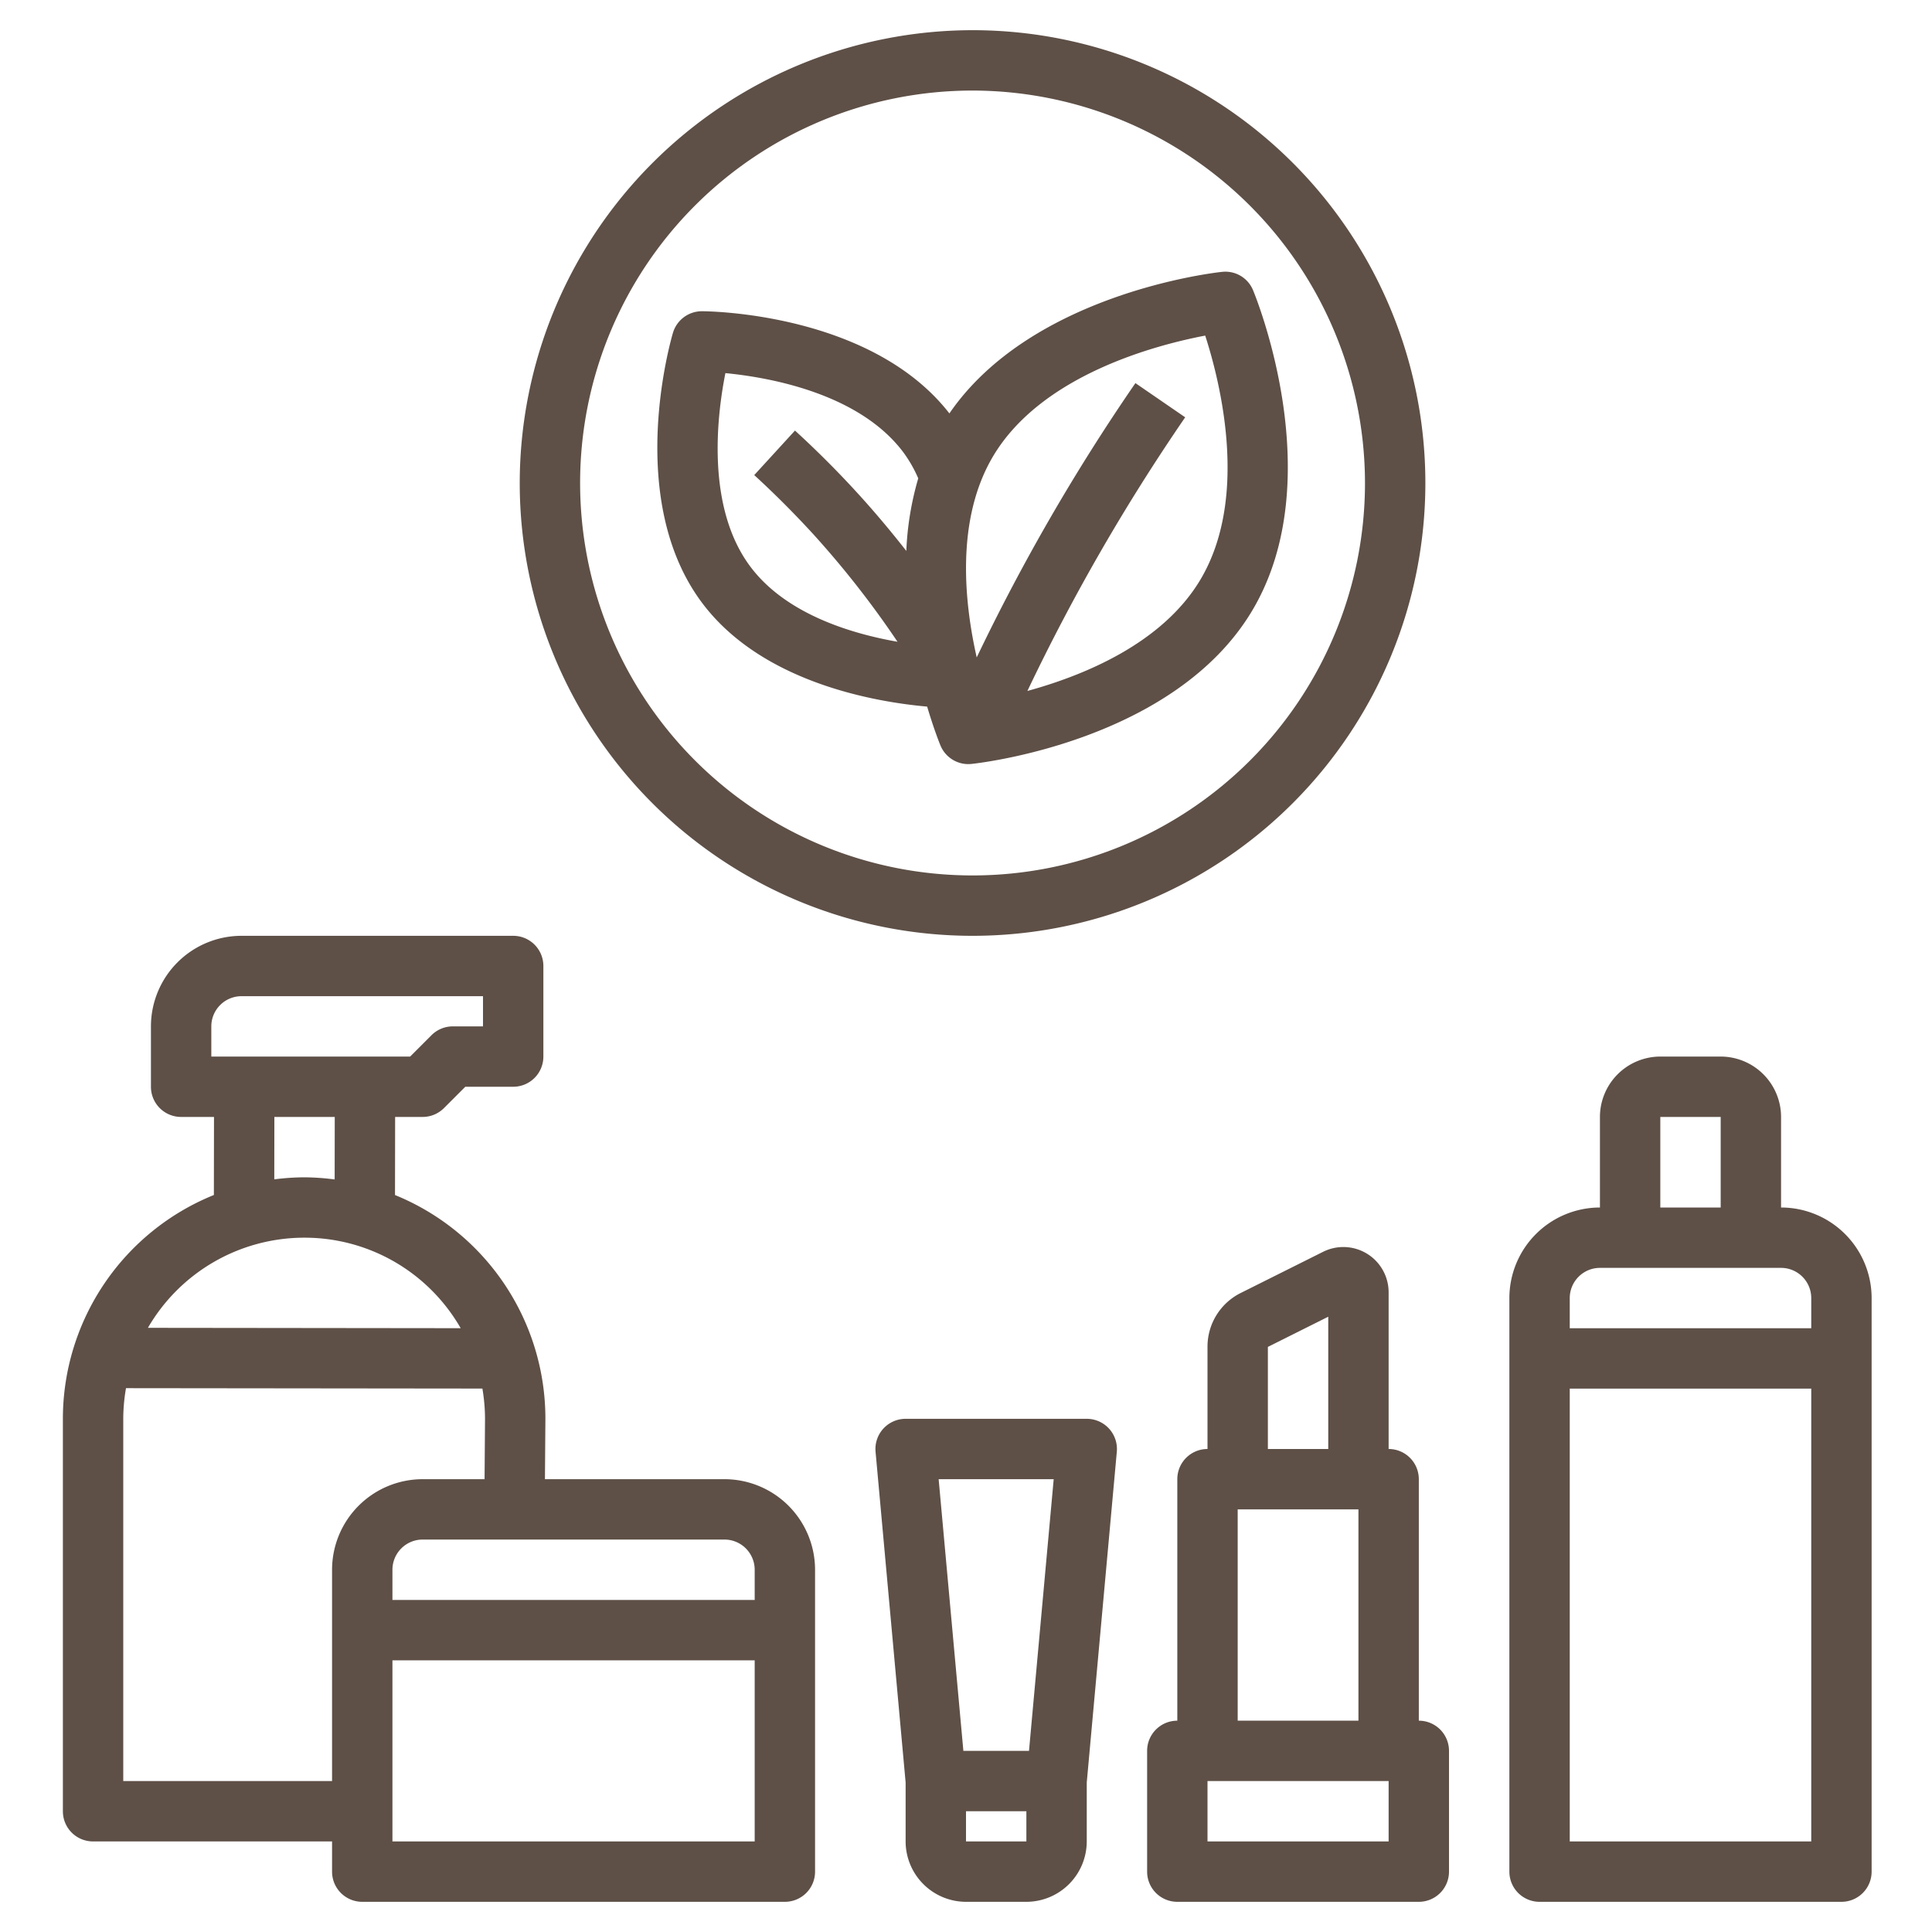
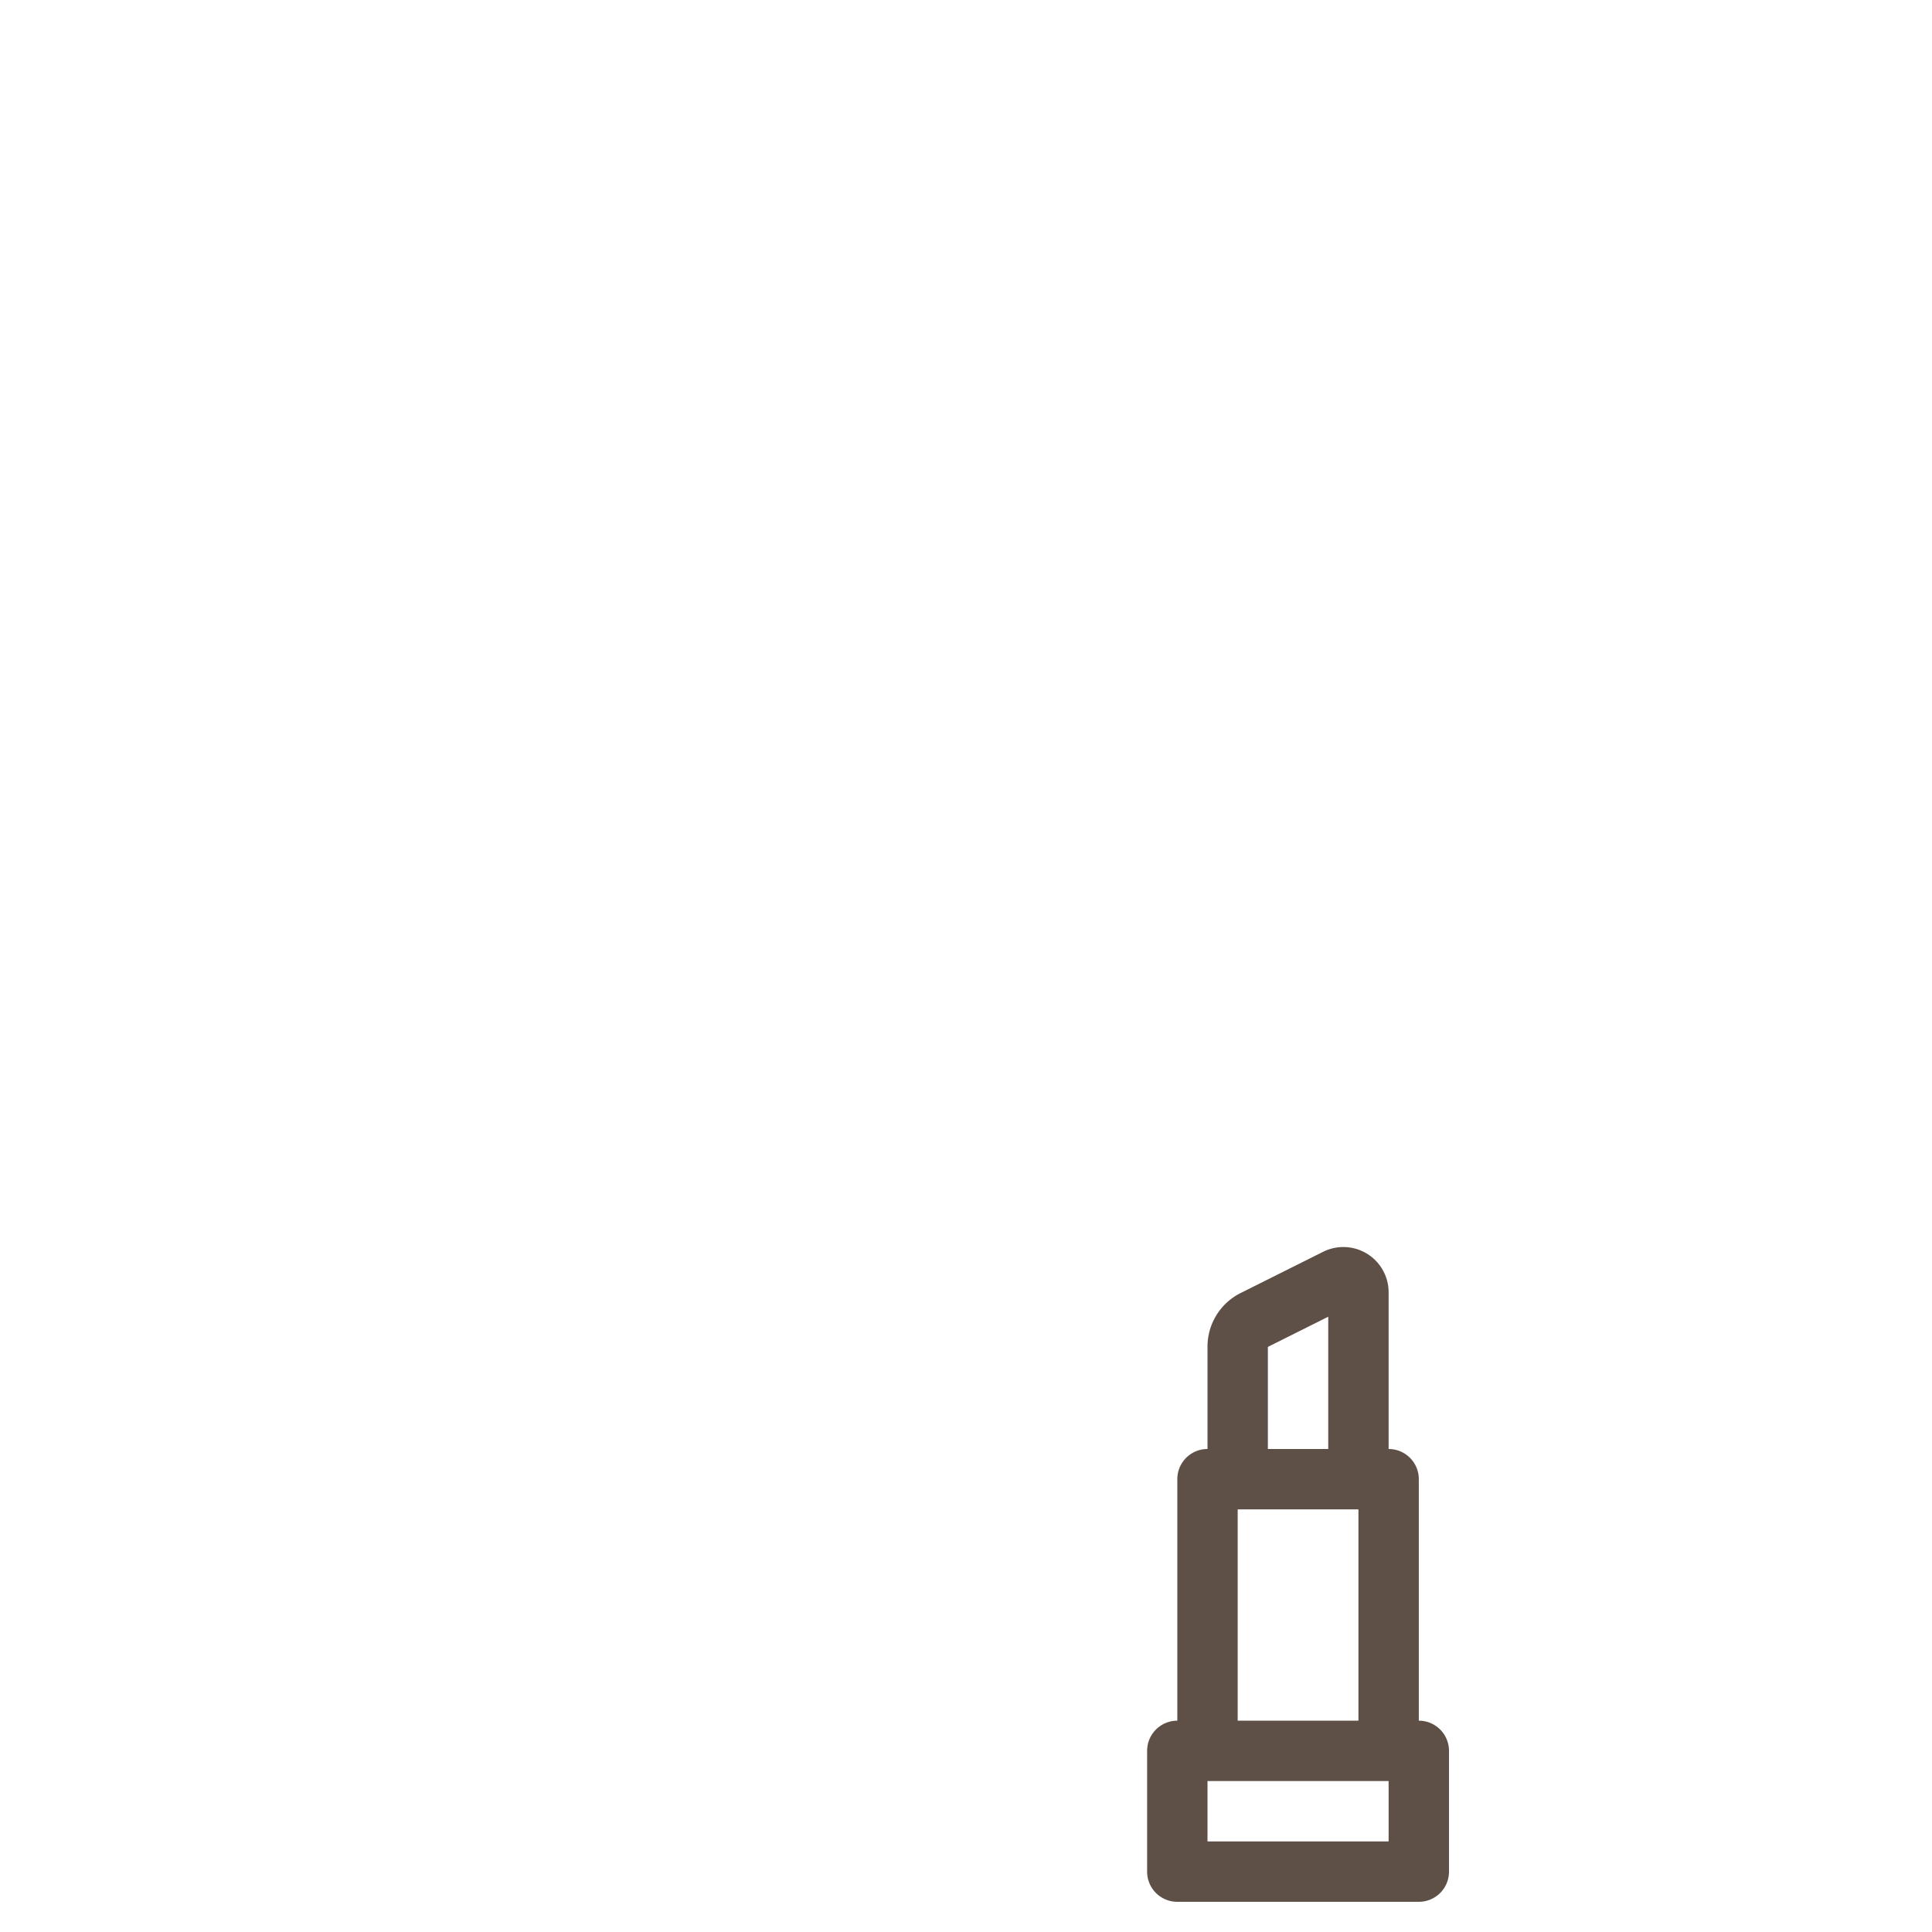
<svg xmlns="http://www.w3.org/2000/svg" version="1.1" height="300" width="300" viewBox="0 0 64 64" data-name="Layer 1" id="Layer_1">
  <g transform="matrix(1,0,0,1,0,0)" height="100%" width="100%">
    <path stroke-opacity="1" stroke="none" data-original-color="#000000ff" fill-opacity="1" fill="#5e5047" d="M47,57V49a.999.999,0,0,0-1-1V42.809a1.5,1.5,0,0,0-2.171-1.341L41.106,42.829A1.986,1.986,0,0,0,40,44.618V48a.999.999,0,0,0-1,1v8a.999.999,0,0,0-1,1v4a.999.999,0,0,0,1,1h8a.999.999,0,0,0,1-1V58A.999.999,0,0,0,47,57ZM42,44.618l2-1V48H42ZM41,50h4v7H41Zm5,11H40V59h6Z" />
-     <path stroke-opacity="1" stroke="none" data-original-color="#000000ff" fill-opacity="1" fill="#5e5047" d="M36,47H30a1.0 1,0,0,0-.996,1.091L30,59.048V61a2.003,2.003,0,0,0,2,2h2a2.003,2.003,0,0,0,2-2V59.048l.996-10.957A1.0 1,0,0,0,36,47ZM34,61H32V60h2Zm.087-3H31.913l-.819-9h3.811Z" />
-     <path stroke-opacity="1" stroke="none" data-original-color="#000000ff" fill-opacity="1" fill="#5e5047" d="M24,49H18.052l.015-1.99a7.999,7.999,0,0,0-4.982-7.423L13.089,37H14a.999.999,0,0,0,.707-.293l.707-.707H17a.999.999,0,0,0,1-1V32a.999.999,0,0,0-1-1H8a3.003,3.003,0,0,0-3,3v2a.999.999,0,0,0,1,1H7.089l-.004,2.586a8,8,0,0,0-5.002,7.407V60a.999.999,0,0,0,1,1H11v1a.999.999,0,0,0,1,1H26a.999.999,0,0,0,1-1V52A3.003,3.003,0,0,0,24,49ZM7,35V34a1.001,1.001,0,0,1,1-1h8v1H15a.999.999,0,0,0-.707.293l-.707.707Zm4.089,2L11.086,39.071A8.092,8.092,0,0,0,10.075,39a8.002,8.002,0,0,0-.989.068L9.089,37Zm-1.014,4a5.953,5.953,0,0,1,4.242,1.76,6.023,6.023,0,0,1,.944,1.238l-10.361-.012A5.991,5.991,0,0,1,10.075,41ZM11,52v7H4.083V46.992a5.98,5.98,0,0,1,.091-1.007l11.806.013A6.013,6.013,0,0,1,16.067,47l-.015,2H14A3.003,3.003,0,0,0,11,52Zm14,9H13V55H25Zm0-8H13V52a1.001,1.001,0,0,1,1-1H24a1.001,1.001,0,0,1,1,1Z" />
-     <path stroke-opacity="1" stroke="none" data-original-color="#000000ff" fill-opacity="1" fill="#5e5047" d="M59,40V37a2.003,2.003,0,0,0-2-2H55a2.003,2.003,0,0,0-2,2v3a3.003,3.003,0,0,0-3,3V62a.999.999,0,0,0,1,1H61a.999.999,0,0,0,1-1V43A3.003,3.003,0,0,0,59,40Zm-4-3h2v3H55Zm5,24H52V46h8Zm0-17H52V43a1.001,1.001,0,0,1,1-1h6a1.001,1.001,0,0,1,1,1Z" />
-     <path stroke-opacity="1" stroke="none" data-original-color="#000000ff" fill-opacity="1" fill="#5e5047" d="M17.217,16a15,15,0,1,0,15-15A15.016,15.016,0,0,0,17.217,16Zm28,0a13,13,0,1,1-13-13A13.015,13.015,0,0,1,45.217,16Z" />
-     <path stroke-opacity="1" stroke="none" data-original-color="#000000ff" fill-opacity="1" fill="#5e5047" d="M23.253,10.31h-.002a1.001,1.001,0,0,0-.958.713c-.066.224-1.604,5.502.956,8.936,1.996,2.676,5.801,3.301,7.464,3.448.22.74.413,1.221.441,1.288a.999.999,0,0,0,.924.617.949.949,0,0,0,.104-.006c.273-.028,6.727-.753,9.303-5.086s.131-10.349.025-10.603a.99.99,0,0,0-1.028-.611c-.265.027-6.308.717-9.032,4.689C28.859,10.365,23.483,10.31,23.253,10.31ZM30.023,18.25c-.52-.663-1.061-1.308-1.626-1.925-.652-.714-1.347-1.408-2.062-2.062l-1.35,1.475c.672.615,1.323,1.268,1.938,1.938a31.204,31.204,0,0,1,2.808,3.583c-1.543-.27-3.705-.921-4.879-2.495-1.47-1.971-1.102-5-.822-6.404,1.425.138,4.429.659,5.9,2.631a4.351,4.351,0,0,1,.488.855A9.992,9.992,0,0,0,30.023,18.25Zm2.875-3.137C34.502,12.418,38.292,11.428,39.924,11.117c.51,1.579,1.451,5.374-.157,8.081-1.266,2.127-3.88,3.183-5.733,3.691a66.453,66.453,0,0,1,5.227-9.065L37.612,12.691a67.127,67.127,0,0,0-5.257,9.087C31.933,19.912,31.663,17.193,32.898,15.113Z" />
  </g>
</svg>